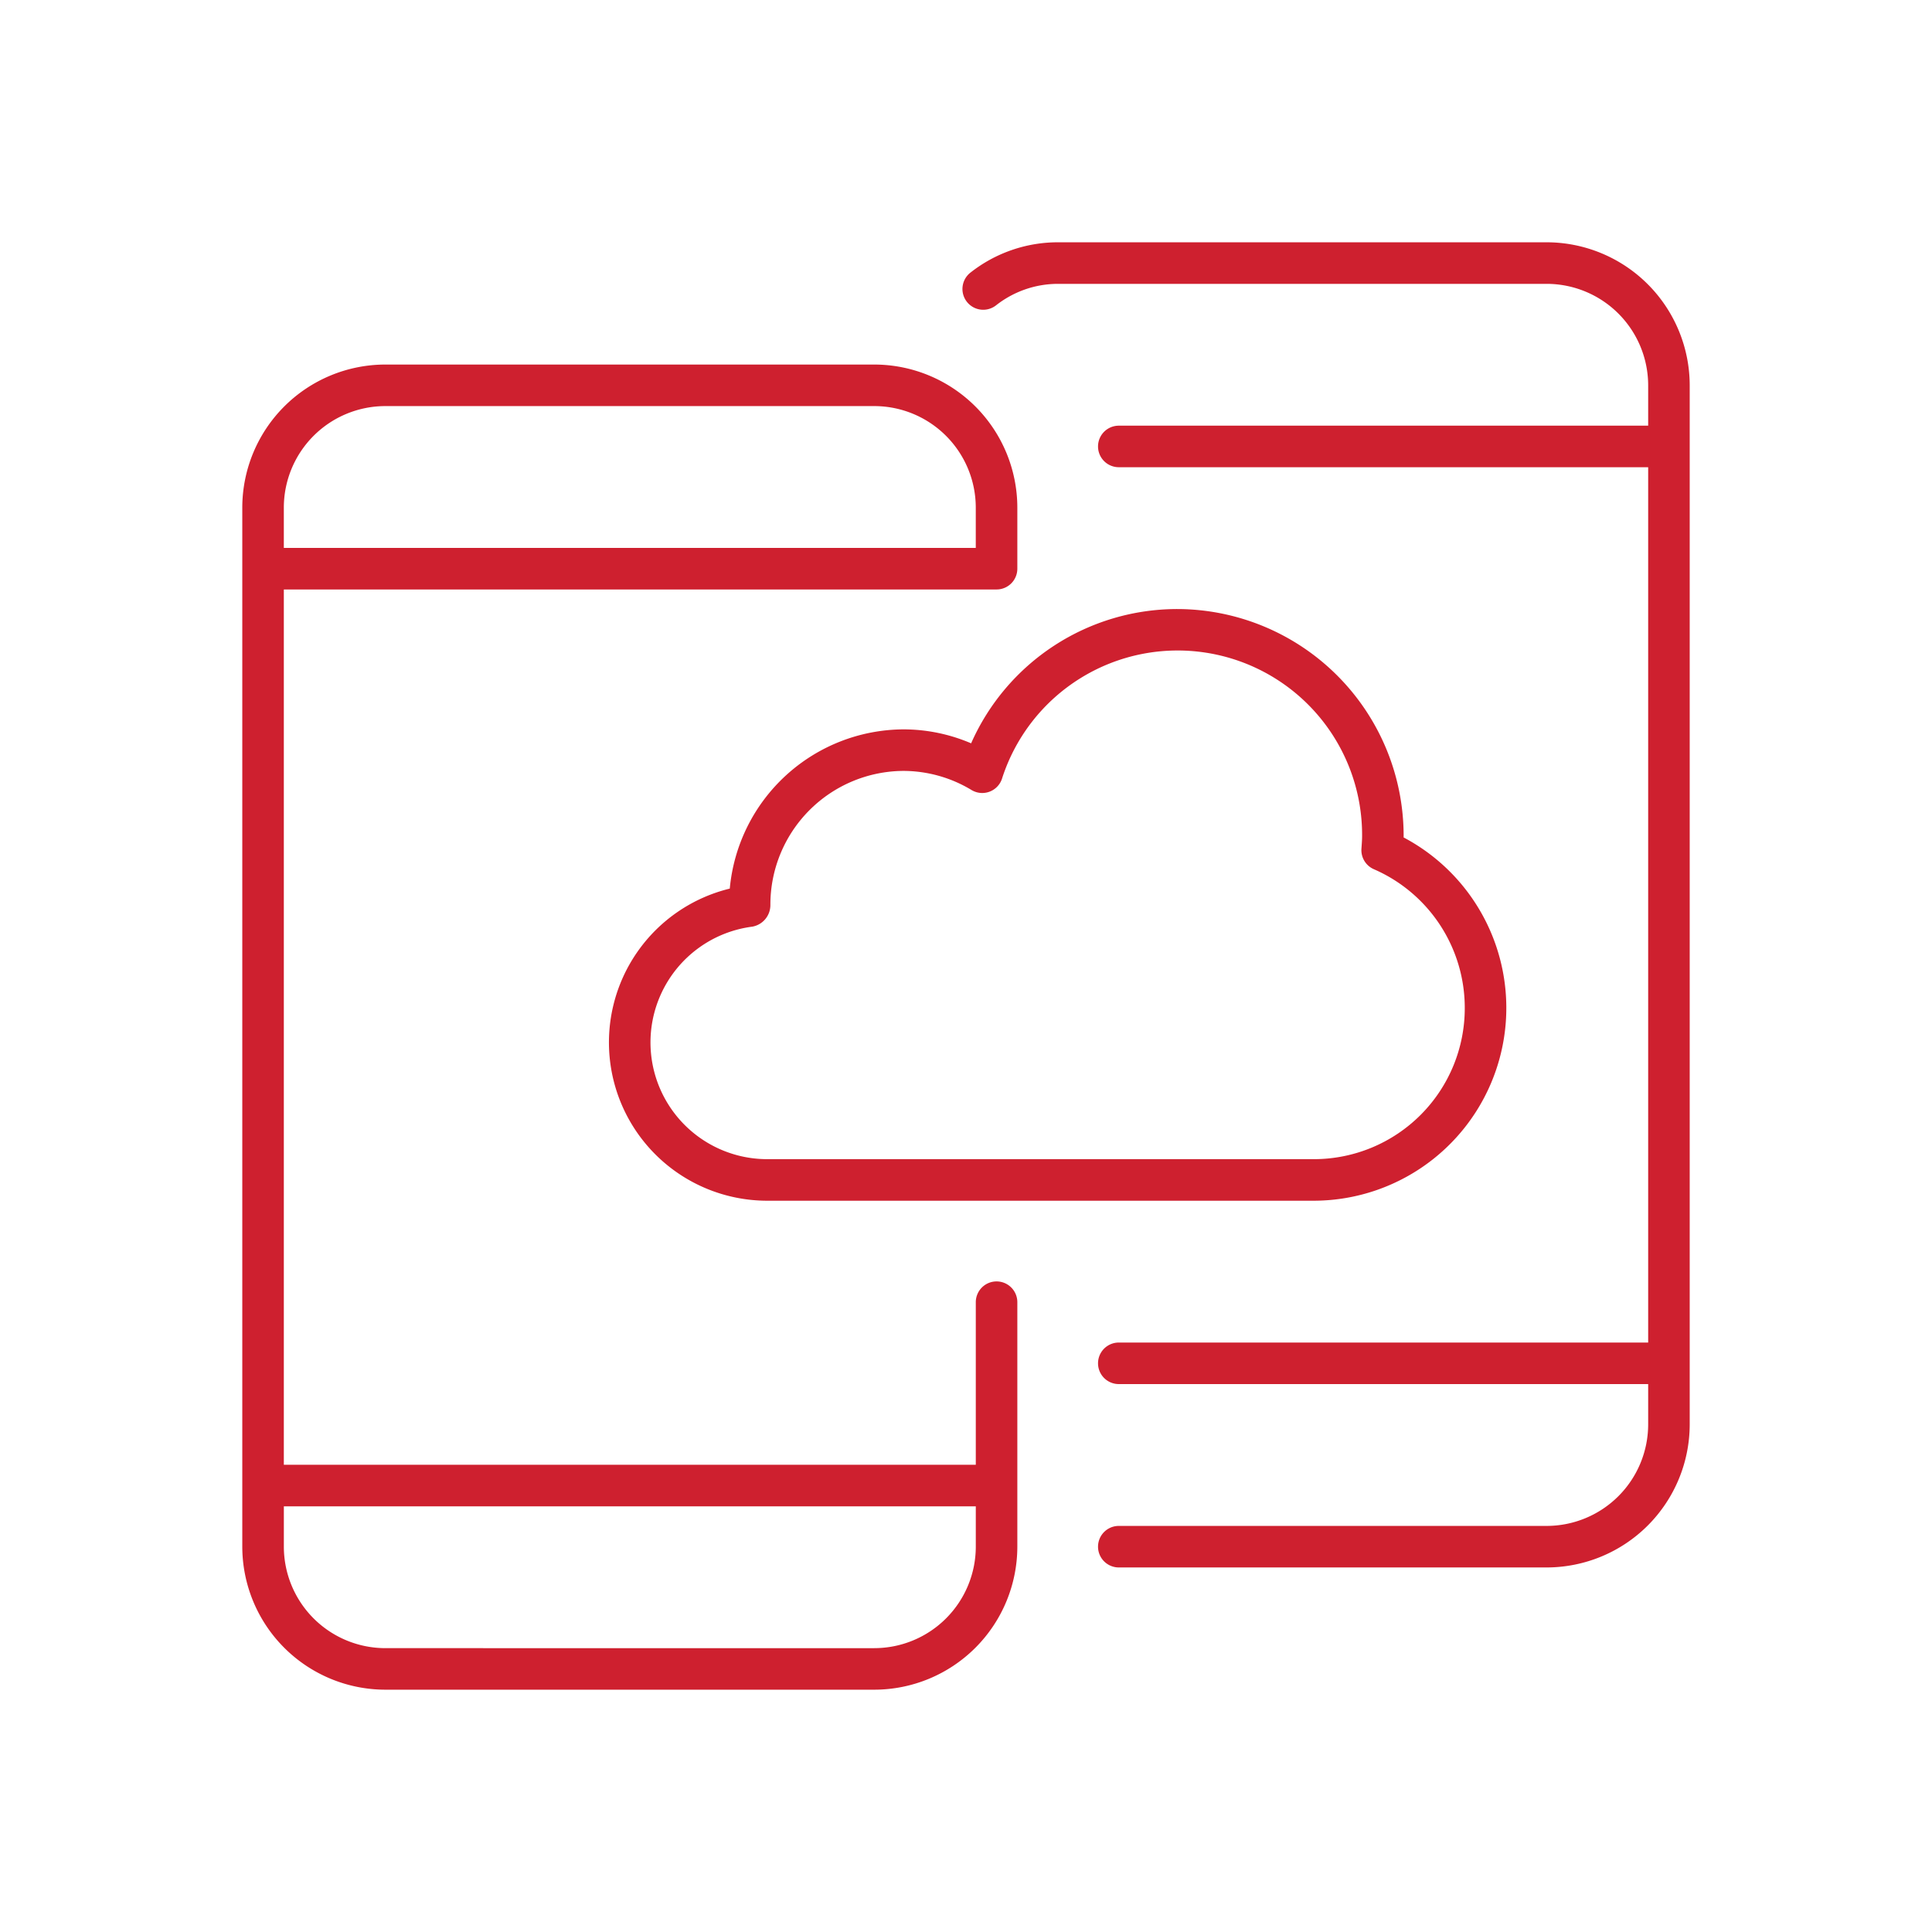
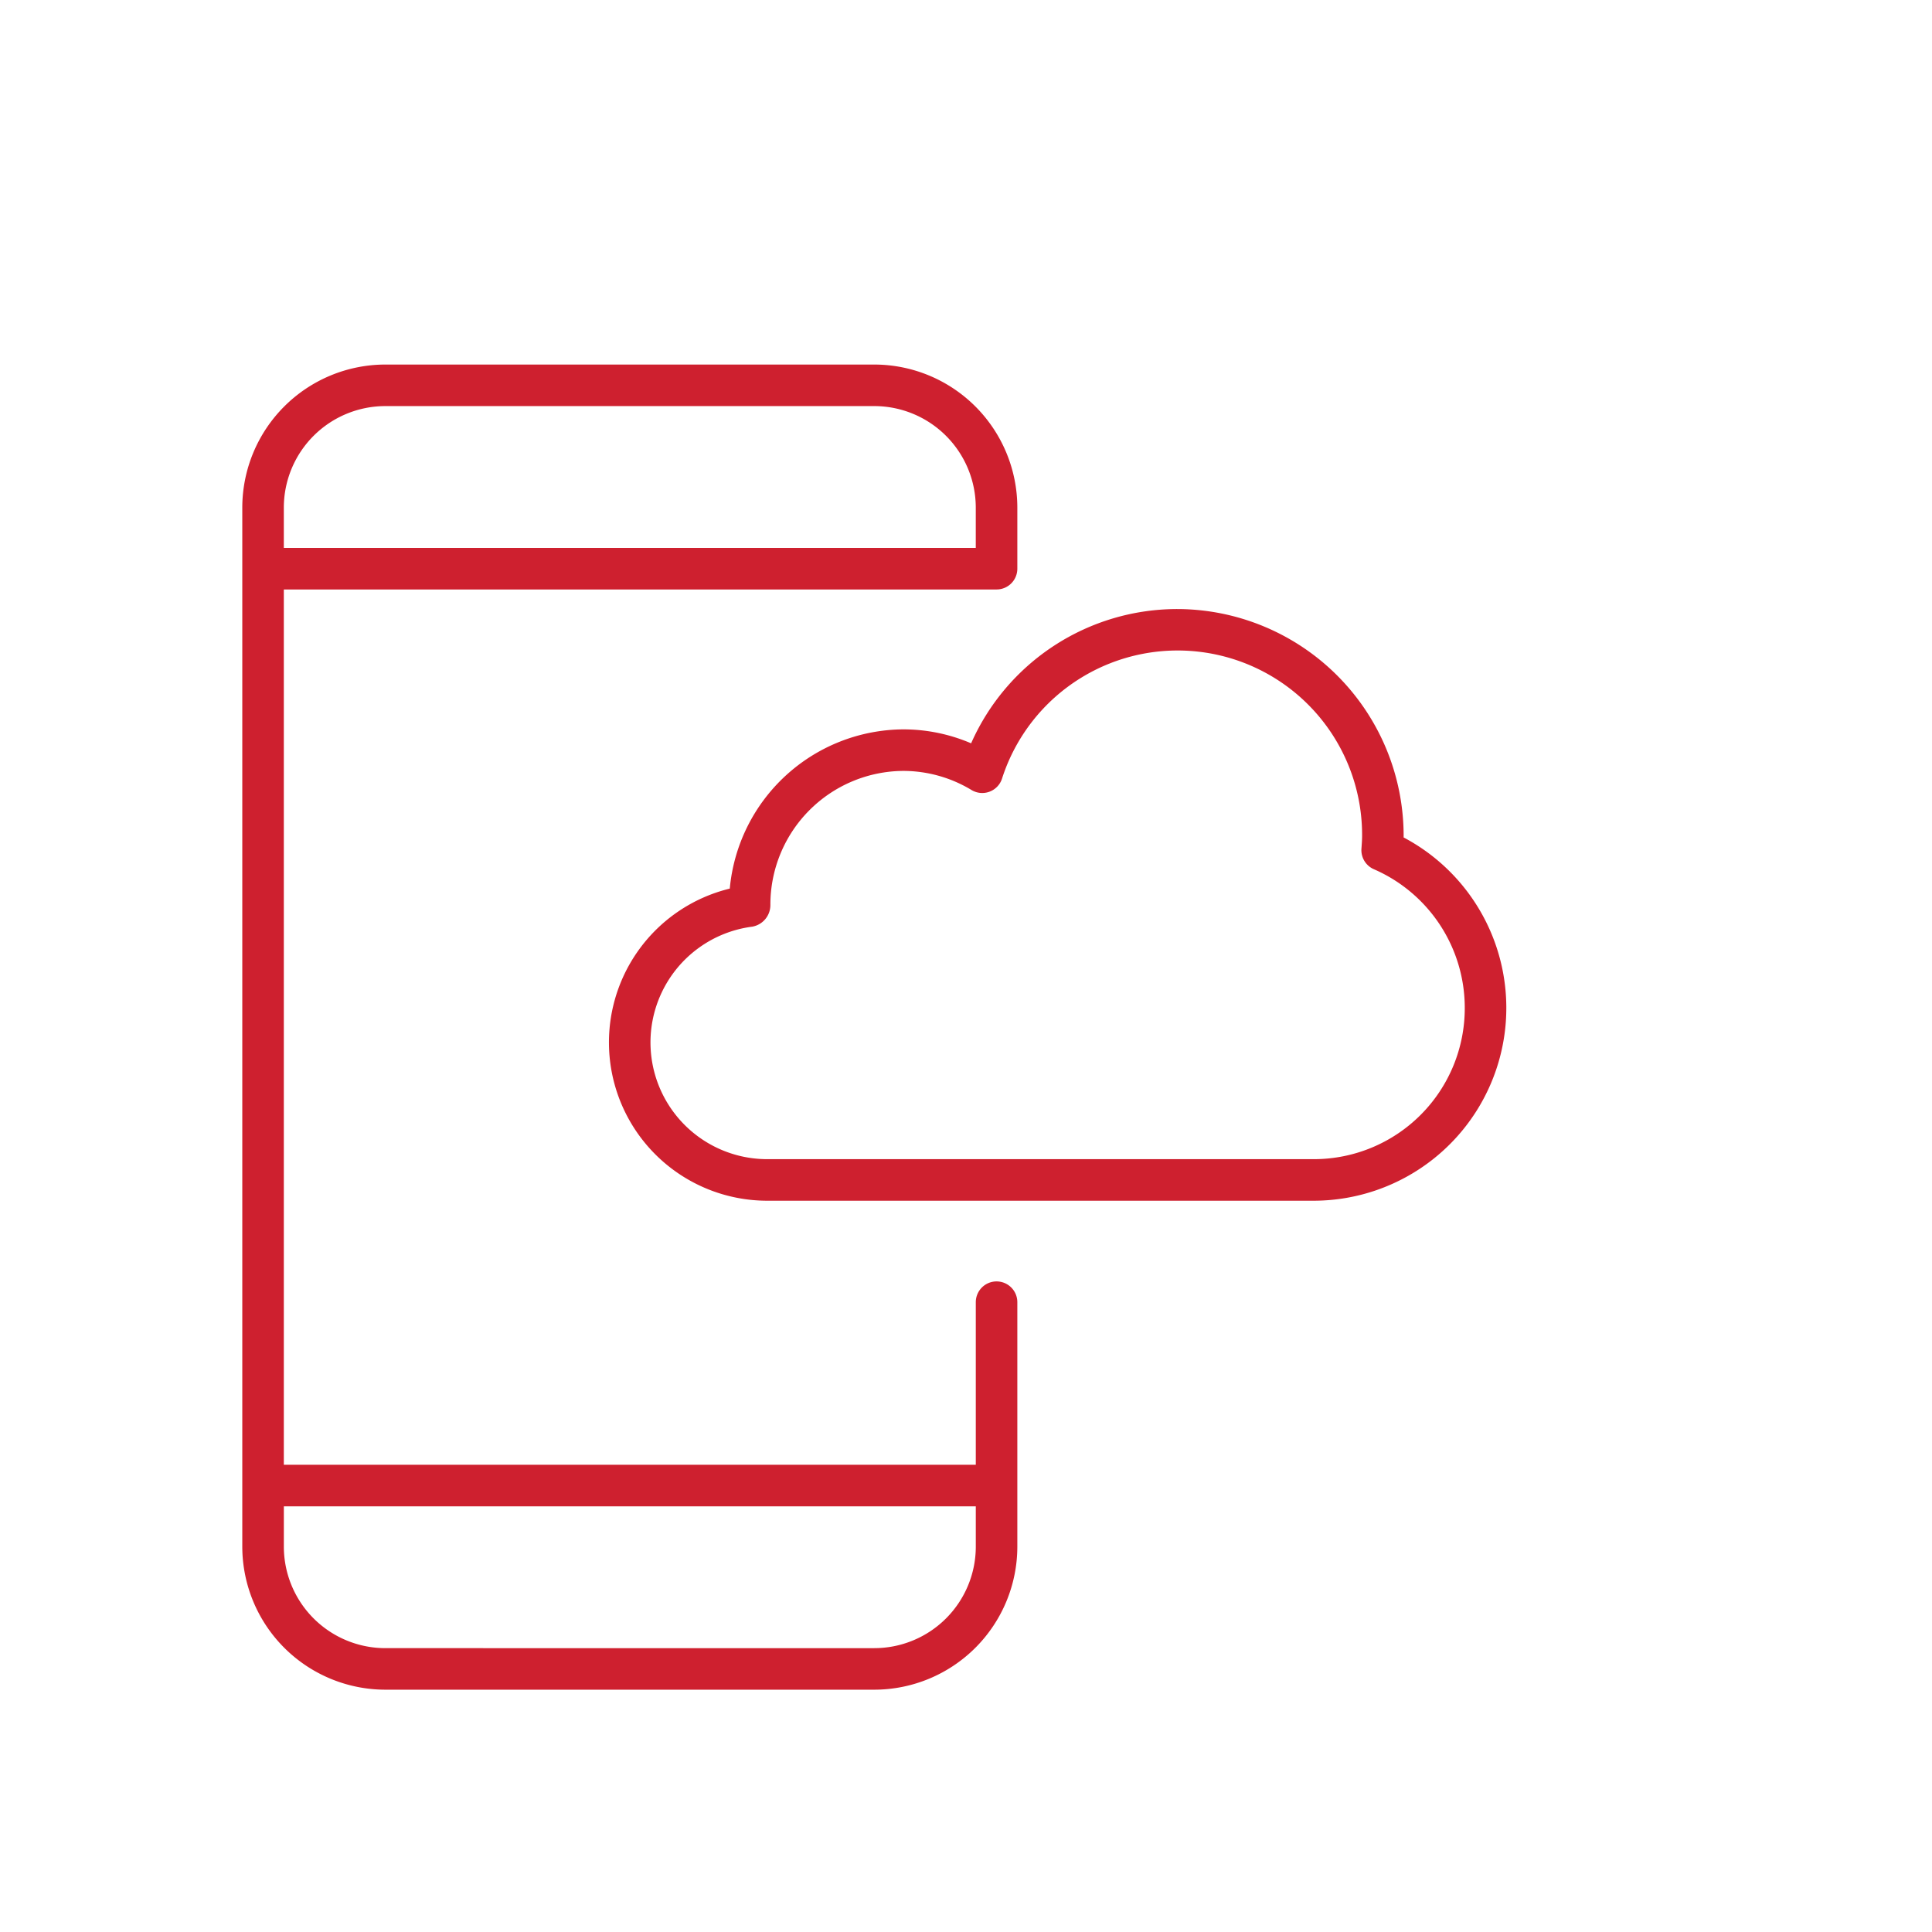
<svg xmlns="http://www.w3.org/2000/svg" id="Layer_1" data-name="Layer 1" width="100" height="100" viewBox="0 0 100 100">
  <defs>
    <style>.cls-1{fill:none;}.cls-2{fill:#ce202f;}</style>
  </defs>
  <path class="cls-1" d="M50.507,28.361V26.272a5.258,5.258,0,0,0-5.252-5.252H19.944a5.258,5.258,0,0,0-5.252,5.252v2.089Z" />
  <path class="cls-1" d="M14.691,77.968v2.089a5.258,5.258,0,0,0,5.252,5.252H45.254a5.258,5.258,0,0,0,5.252-5.252V77.968Z" />
  <path class="cls-1" d="M70.468,43.931l.008-.118c.013-.178.026-.355.026-.536a9.547,9.547,0,0,0-18.638-2.974,1.075,1.075,0,0,1-1.575.591,6.852,6.852,0,0,0-3.516-.991,6.923,6.923,0,0,0-6.898,6.934,1.135,1.135,0,0,1-.939,1.128,6.042,6.042,0,0,0,.75,12.034H68.033A7.829,7.829,0,0,0,71.112,44.991,1.075,1.075,0,0,1,70.468,43.931Z" />
  <path class="cls-2" d="M51.582,66.326a1.075,1.075,0,0,0-1.075,1.075v8.416H14.691V30.511H51.582a1.075,1.075,0,0,0,1.075-1.075V26.272a7.411,7.411,0,0,0-7.403-7.403H19.944a7.411,7.411,0,0,0-7.403,7.403V80.056a7.411,7.411,0,0,0,7.403,7.402H45.254a7.411,7.411,0,0,0,7.403-7.402V67.401A1.075,1.075,0,0,0,51.582,66.326ZM19.944,21.019H45.254a5.258,5.258,0,0,1,5.252,5.252v2.089H14.691V26.272A5.258,5.258,0,0,1,19.944,21.019Zm25.311,64.289H19.944a5.258,5.258,0,0,1-5.252-5.252V77.968H50.507v2.089A5.258,5.258,0,0,1,45.254,85.308Z" />
  <path class="cls-2" d="M60.946,31.524a11.668,11.668,0,0,0-10.681,6.95,8.901,8.901,0,0,0-3.493-.722,9.075,9.075,0,0,0-8.999,8.242A8.194,8.194,0,0,0,39.686,62.149H68.033a9.98,9.98,0,0,0,4.618-18.803c.001-.023.001-.046.001-.069A11.743,11.743,0,0,0,60.946,31.524Zm14.87,20.651a7.812,7.812,0,0,1-7.783,7.823H39.686a6.042,6.042,0,0,1-.75-12.034,1.135,1.135,0,0,0,.939-1.128,6.923,6.923,0,0,1,6.898-6.934,6.852,6.852,0,0,1,3.516.991,1.075,1.075,0,0,0,1.575-.591A9.547,9.547,0,0,1,70.502,43.277c0,.181-.014.358-.026.536l-.008.118a1.075,1.075,0,0,0,.644,1.06A7.822,7.822,0,0,1,75.816,52.175Z" />
-   <path class="cls-2" d="M80.056,12.541H54.745a7.315,7.315,0,0,0-4.512,1.567A1.075,1.075,0,0,0,51.55,15.808a5.186,5.186,0,0,1,3.195-1.116H80.056a5.258,5.258,0,0,1,5.253,5.252V22.033H57.909a1.075,1.075,0,1,0,0,2.15H85.309V69.49H57.909a1.075,1.075,0,1,0,0,2.15H85.309v2.088a5.259,5.259,0,0,1-5.253,5.253H57.909a1.075,1.075,0,1,0,0,2.15H80.056a7.412,7.412,0,0,0,7.403-7.403V19.944A7.412,7.412,0,0,0,80.056,12.541Z" />
</svg>